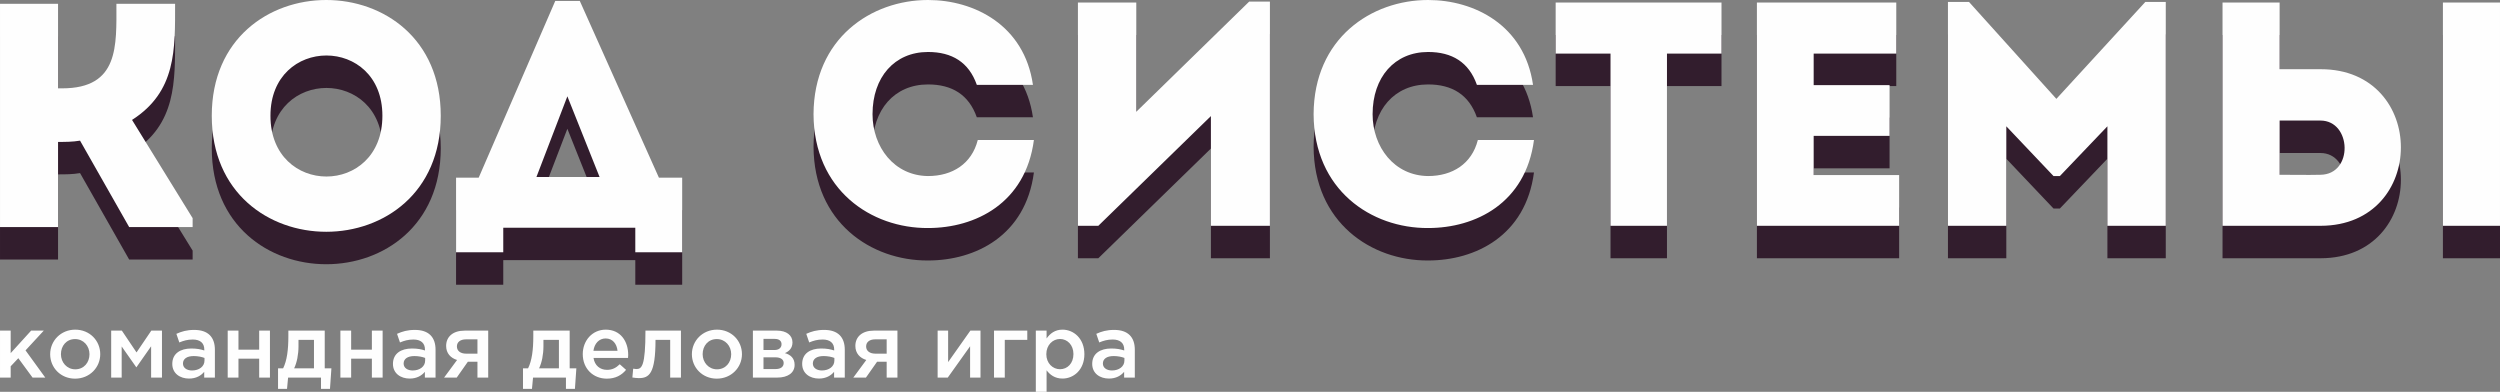
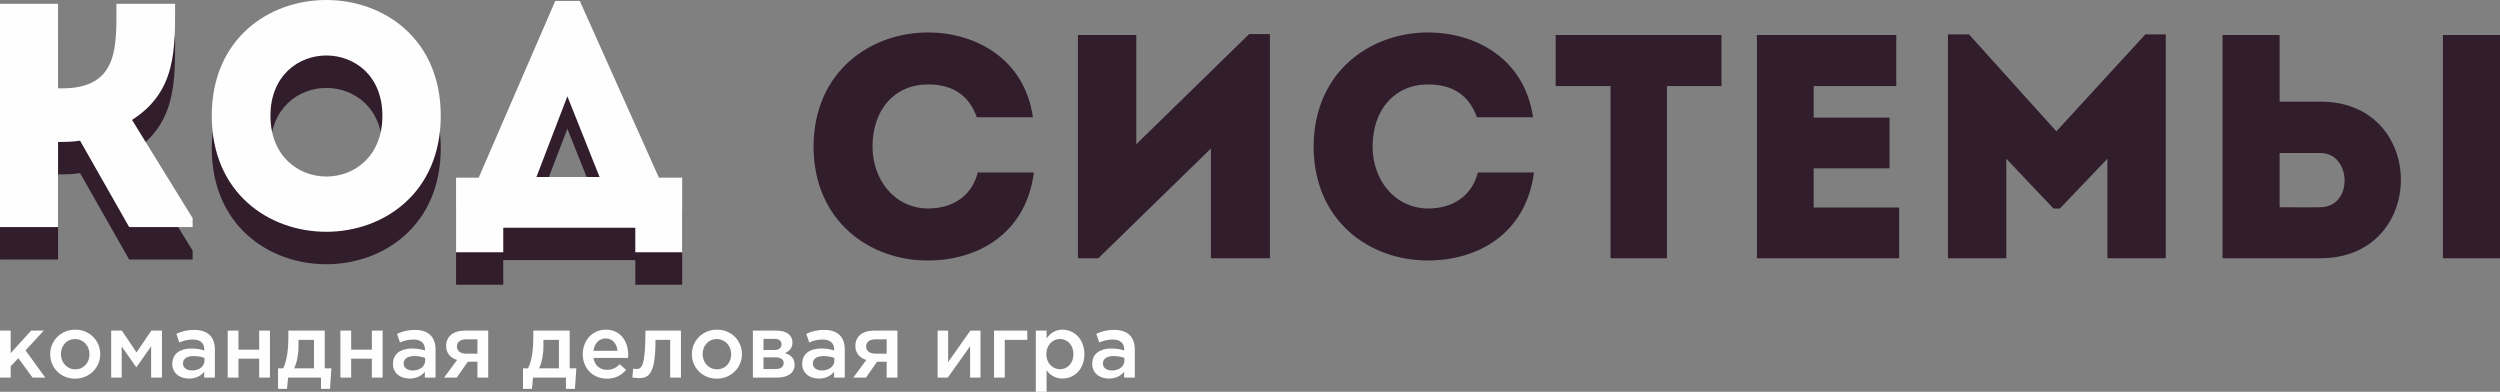
<svg xmlns="http://www.w3.org/2000/svg" xml:space="preserve" width="185.85mm" height="29.128mm" version="1.1" style="shape-rendering:geometricPrecision; text-rendering:geometricPrecision; image-rendering:optimizeQuality; fill-rule:evenodd; clip-rule:evenodd" viewBox="0 0 24317.27 3811.22">
  <rect x="0" y="0" width="24317.27" height="3811.22" fill="#808080" stroke="none" />
  <defs>
    <style type="text/css"> .fil1 {fill:#FEFEFE;fill-rule:nonzero} .fil0 {fill:#321D2D;fill-rule:nonzero} </style>
  </defs>
  <g id="Слой_x0020_1">
    <g id="_1894654707680">
      <path class="fil0" d="M564.59 2524.41l0 -828.28c71.35,0 139.6,0 214.05,-12.4l477.74 840.68 617.33 0 0 -86.85 -589.41 -955.47c431.19,-276.09 418.79,-685.58 418.79,-1129.18 -192.34,0 -381.57,0 -570.8,0 0,406.37 27.92,822.06 -527.36,822.06l-40.33 0 0 -822.06c-192.33,0 -378.46,0 -564.59,0l0 2171.5c186.12,0 372.26,0 564.59,0zm3722.59 -1082.65c0,-1501.44 -2227.35,-1501.44 -2227.35,0 0,1504.54 2227.35,1504.54 2227.35,0zm-1656.56 0c0,-781.74 1088.87,-781.74 1088.87,0 0,787.95 -1088.87,787.95 -1088.87,0zm2264.57 1088.85l1284.29 0 0 238.87 456.02 0 0 -725.91 -226.45 0 -769.33 -1718.59 -238.87 0 -744.53 1718.59 -220.25 0 0 725.91 459.12 0 0 -238.87zm623.53 -1278.08l313.32 784.84 -614.22 0 300.9 -784.84z" />
      <path class="fil1" d="M564.59 2208.74l0 -828.28c71.35,0 139.6,0 214.05,-12.4l477.74 840.68 617.33 0 0 -86.85 -589.41 -955.47c431.19,-276.09 418.79,-685.58 418.79,-1129.18 -192.34,0 -381.57,0 -570.8,0 0,406.37 27.92,822.06 -527.36,822.06l-40.33 0 0 -822.06c-192.33,0 -378.46,0 -564.59,0l0 2171.5c186.12,0 372.26,0 564.59,0zm3722.59 -1082.65c0,-1501.44 -2227.35,-1501.44 -2227.35,0 0,1504.54 2227.35,1504.54 2227.35,0zm-1656.56 0c0,-781.74 1088.87,-781.74 1088.87,0 0,787.95 -1088.87,787.95 -1088.87,0zm2264.57 1088.85l1284.29 0 0 238.87 456.02 0 0 -725.91 -226.45 0 -769.33 -1718.59 -238.87 0 -744.53 1718.59 -220.25 0 0 725.91 459.12 0 0 -238.87zm623.53 -1278.08l313.32 784.84 -614.22 0 300.9 -784.84z" />
    </g>
    <g id="_1894654708928">
      <path class="fil0" d="M7913.08 1426.25c3.1,738.31 561.49,1110.57 1113.67,1107.47 462.22,0 949.26,-241.97 1029.92,-856.2 -189.24,0 -359.86,0 -545.98,0 -58.94,232.67 -248.17,350.54 -483.94,350.54 -328.82,-3.1 -539.77,-282.29 -539.77,-601.81 0,-359.85 214.05,-604.93 539.77,-604.93 232.67,0 397.08,99.27 474.63,319.53 189.23,0 356.74,0 545.97,0 -83.75,-580.11 -570.79,-825.18 -1020.6,-825.18 -552.19,0 -1110.57,372.26 -1113.67,1110.57zm3865.28 18.61l0 1067.15c192.34,0 384.67,0 573.91,0l0 -2180.82 -201.64 0 -1098.17 1071.8 0 -1062.49c-189.23,0 -378.46,0 -567.69,0l0 2171.5 198.54 0 1095.05 -1067.15zm998.9 -18.61c3.1,738.31 561.49,1110.57 1113.67,1107.47 462.22,0 949.26,-241.97 1029.92,-856.2 -189.24,0 -359.86,0 -545.98,0 -58.94,232.67 -248.17,350.54 -483.94,350.54 -328.82,-3.1 -539.77,-282.29 -539.77,-601.81 0,-359.85 214.05,-604.93 539.77,-604.93 232.67,0 397.08,99.27 474.63,319.53 189.23,0 356.74,0 545.97,0 -83.75,-580.11 -570.79,-825.18 -1020.6,-825.18 -552.19,0 -1110.57,372.26 -1113.67,1110.57zm2888.11 -589.41l0 1675.16c183.02,0 366.06,0 549.08,0l0 -1675.16 530.47 0c0,-167.52 0,-331.94 0,-496.34l-1613.12 0c0,164.4 0,328.82 0,496.34l533.57 0zm2779.53 -496.34c-508.76,0 -853.1,0 -1355.64,0 0,719.69 0,1445.6 0,2171.5 502.54,0 874.81,0 1383.56,0 0,-164.42 0,-331.94 0,-493.24 -325.73,0 -511.86,0 -831.38,0 0,-130.29 0,-254.37 0,-381.57l738.31 0c0,-164.42 0,-328.84 0,-493.24l-738.31 0 0 -307.12c319.52,0 480.84,0 803.46,0 0,-167.52 0,-335.04 0,-496.34zm1557.27 936.85l-849.98 -943.05 -204.74 0 0 2177.7c189.23,0 378.46,0 567.69,0l0 -967.87 459.12 483.94 62.05 0 462.22 -483.94 0 967.87c189.24,0 378.46,0 567.7,0l0 -2177.7 -198.54 0 -865.5 943.05zm1616.23 -936.85l0 2171.5 955.46 0c1039.22,-3.1 1039.22,-1523.16 0,-1523.16l-400.17 0 0 -648.34 -555.29 0zm952.36 1147.8c304.01,0 322.62,524.26 0,527.36 -130.28,3.1 -269.89,0 -397.07,0l0 -527.36 397.07 0zm1191.22 1023.71l555.29 0 0 -2171.5 -555.29 0 0 2171.5z" />
-       <path class="fil1" d="M7913.08 1110.57c3.1,738.31 561.49,1110.57 1113.67,1107.47 462.22,0 949.26,-241.97 1029.92,-856.2 -189.24,0 -359.86,0 -545.98,0 -58.94,232.67 -248.17,350.54 -483.94,350.54 -328.82,-3.1 -539.77,-282.29 -539.77,-601.81 0,-359.85 214.05,-604.93 539.77,-604.93 232.67,0 397.08,99.27 474.63,319.53 189.23,0 356.74,0 545.97,0 -83.75,-580.11 -570.79,-825.18 -1020.6,-825.18 -552.19,0 -1110.57,372.26 -1113.67,1110.57zm3865.28 18.61l0 1067.15c192.34,0 384.67,0 573.91,0l0 -2180.82 -201.64 0 -1098.17 1071.8 0 -1062.49c-189.23,0 -378.46,0 -567.69,0l0 2171.5 198.54 0 1095.05 -1067.15zm998.9 -18.61c3.1,738.31 561.49,1110.57 1113.67,1107.47 462.22,0 949.26,-241.97 1029.92,-856.2 -189.24,0 -359.86,0 -545.98,0 -58.94,232.67 -248.17,350.54 -483.94,350.54 -328.82,-3.1 -539.77,-282.29 -539.77,-601.81 0,-359.85 214.05,-604.93 539.77,-604.93 232.67,0 397.08,99.27 474.63,319.53 189.23,0 356.74,0 545.97,0 -83.75,-580.11 -570.79,-825.18 -1020.6,-825.18 -552.19,0 -1110.57,372.26 -1113.67,1110.57zm2888.11 -589.41l0 1675.16c183.02,0 366.06,0 549.08,0l0 -1675.16 530.47 0c0,-167.52 0,-331.94 0,-496.34l-1613.12 0c0,164.4 0,328.82 0,496.34l533.57 0zm2779.53 -496.34c-508.76,0 -853.1,0 -1355.64,0 0,719.69 0,1445.6 0,2171.5 502.54,0 874.81,0 1383.56,0 0,-164.42 0,-331.94 0,-493.24 -325.73,0 -511.86,0 -831.38,0 0,-130.29 0,-254.37 0,-381.57l738.31 0c0,-164.42 0,-328.84 0,-493.24l-738.31 0 0 -307.12c319.52,0 480.84,0 803.46,0 0,-167.52 0,-335.04 0,-496.34zm1557.27 936.85l-849.98 -943.05 -204.74 0 0 2177.7c189.23,0 378.46,0 567.69,0l0 -967.87 459.12 483.94 62.05 0 462.22 -483.94 0 967.87c189.24,0 378.46,0 567.7,0l0 -2177.7 -198.54 0 -865.5 943.05zm1616.23 -936.85l0 2171.5 955.46 0c1039.22,-3.1 1039.22,-1523.16 0,-1523.16l-400.17 0 0 -648.34 -555.29 0zm952.36 1147.8c304.01,0 322.62,524.26 0,527.36 -130.28,3.1 -269.89,0 -397.07,0l0 -527.36 397.07 0zm1191.22 1023.71l555.29 0 0 -2171.5 -555.29 0 0 2171.5z" />
    </g>
    <path class="fil1" d="M-0 3672.8l103.81 0 0 -109.87 74.41 -78.73 138.42 188.6 123.71 0 -192.06 -264.72 177.36 -192.06 -122.85 0 -198.99 218.87 0 -218.87 -103.81 0 0 456.79zm730.17 10.38c141.01,0 244.83,-108.13 244.83,-237.9 0,-132.37 -102.96,-238.78 -243.11,-238.78 -140.15,0 -243.96,108.14 -243.96,238.78 0,131.5 102.95,237.9 242.23,237.9zm1.73 -90.83c-81.32,0 -139.28,-67.48 -139.28,-147.07 0,-81.32 53.63,-147.08 137.56,-147.08 82.18,0 140.15,66.63 140.15,147.08 0,80.46 -53.63,147.07 -138.42,147.07zm349.51 80.46l102.08 0 0 -302.8 142.75 203.3 143.6 -205.03 0 304.52 105.55 0 0 -456.79 -103.81 0 -143.61 211.95 -142.75 -211.95 -103.81 0 0 456.79zm1008.74 0l0 -270.78c0,-121.99 -65.75,-192.93 -200.71,-192.93 -74.4,0 -123.71,15.57 -173.89,38.06l28.55 83.92c41.53,-17.3 79.59,-28.55 130.63,-28.55 72.67,0 112.47,34.61 112.47,97.77l0 8.65c-35.47,-11.25 -70.94,-19.04 -126.32,-19.04 -106.4,0 -185.13,48.45 -185.13,149.67 0,93.44 76.12,142.74 162.64,142.74 69.22,0 116.79,-28.55 147.93,-65.75l0 56.24 103.82 0zm-101.22 -165.24c0,57.1 -51.91,96.03 -121.12,96.03 -49.31,0 -88.24,-24.22 -88.24,-67.48 0,-45.85 38.93,-72.67 104.67,-72.67 40.67,0 77.86,7.79 104.69,18.17l0 25.95zm225.8 165.24l104.67 0 0 -184.27 201.58 0 0 184.27 104.69 0 0 -456.79 -104.69 0 0 185.14 -201.58 0 0 -185.14 -104.67 0 0 456.79zm489.67 109.87l87.38 0 10.38 -109.87 320.1 0 0 109.87 87.38 0 13.84 -199.84 -64.89 0 0 -366.82 -353.83 0 0 56.24c0,128.04 -12.98,234.45 -51.04,310.58l-49.31 0 0 199.84zm156.58 -199.84c26.82,-56.24 42.39,-133.24 42.39,-216.28l0 -60.55 150.54 0 0 276.84 -192.93 0zm449.87 89.97l104.67 0 0 -184.27 201.58 0 0 184.27 104.69 0 0 -456.79 -104.69 0 0 185.14 -201.58 0 0 -185.14 -104.67 0 0 456.79zm925.69 0l0 -270.78c0,-121.99 -65.75,-192.93 -200.71,-192.93 -74.4,0 -123.71,15.57 -173.89,38.06l28.55 83.92c41.53,-17.3 79.59,-28.55 130.63,-28.55 72.67,0 112.47,34.61 112.47,97.77l0 8.65c-35.47,-11.25 -70.94,-19.04 -126.32,-19.04 -106.4,0 -185.13,48.45 -185.13,149.67 0,93.44 76.12,142.74 162.64,142.74 69.22,0 116.79,-28.55 147.93,-65.75l0 56.24 103.82 0zm-101.22 -165.24c0,57.1 -51.91,96.03 -121.12,96.03 -49.31,0 -88.24,-24.22 -88.24,-67.48 0,-45.85 38.93,-72.67 104.67,-72.67 40.67,0 77.86,7.79 104.69,18.17l0 25.95zm184.27 165.24l122.85 0 108.14 -153.99 93.44 0 0 153.99 104.67 0 0 -456.79 -229.25 0c-115.06,0 -179.95,60.55 -179.95,148.81 0,71.81 44.12,117.65 106.41,136.68l-126.32 171.3zm214.56 -232.72c-53.65,0 -89.98,-25.96 -89.98,-70.08 0,-43.26 33.74,-69.2 89.12,-69.2l110.73 0 0 139.28 -109.87 0zm552.81 342.59l87.38 0 10.38 -109.87 320.1 0 0 109.87 87.38 0 13.84 -199.84 -64.89 0 0 -366.82 -353.83 0 0 56.24c0,128.04 -12.98,234.45 -51.04,310.58l-49.31 0 0 199.84zm156.58 -199.84c26.82,-56.24 42.39,-133.24 42.39,-216.28l0 -60.55 150.54 0 0 276.84 -192.93 0zm659.23 100.34c83.91,0 143.61,-33.73 186.87,-85.64l-61.43 -54.51c-36.34,35.47 -72.67,54.51 -123.71,54.51 -67.48,0 -120.25,-41.53 -131.5,-115.93l335.67 0c0.86,-5.19 1.73,-22.49 1.73,-29.41 0,-131.5 -73.53,-245.7 -218.87,-245.7 -130.63,0 -223.19,107.28 -223.19,237.91 0,142.74 102.08,238.76 234.45,238.76zm-130.63 -270.78c9.51,-70.94 54.5,-120.25 118.52,-120.25 69.22,0 109.01,52.77 115.93,120.25l-234.45 0zm440.35 265.6c101.21,0 163.5,-40.67 163.5,-372l142.75 0 0 366.81 104.67 0 0 -456.79 -345.18 0c0,347.78 -36.34,373.74 -89.12,373.74 -6.92,0 -23.36,-1.74 -30.28,-3.47l-7.79 85.65c15.57,2.59 44.98,6.06 61.43,6.06zm759.57 5.18c141.01,0 244.83,-108.13 244.83,-237.9 0,-132.37 -102.96,-238.78 -243.11,-238.78 -140.15,0 -243.96,108.14 -243.96,238.78 0,131.5 102.95,237.9 242.23,237.9zm1.73 -90.83c-81.32,0 -139.28,-67.48 -139.28,-147.07 0,-81.32 53.63,-147.08 137.56,-147.08 82.18,0 140.15,66.63 140.15,147.08 0,80.46 -53.63,147.07 -138.42,147.07zm349.51 80.46l237.05 0c103.81,0 168.7,-46.71 168.7,-123.71 0,-64.89 -38.93,-98.63 -94.3,-114.2 38.93,-17.3 73.53,-46.71 73.53,-104.67 0,-70.08 -59.69,-114.2 -150.54,-114.2l-234.45 0 0 456.79zm102.95 -83.05l0 -114.2 113.34 0c56.24,0 83.05,22.49 83.05,55.36 0,35.47 -26.81,58.84 -77.85,58.84l-118.53 0zm0 -185.14l0 -108.14 109.01 0c46.72,0 66.61,22.49 66.61,51.91 0,32.88 -24.22,56.24 -68.34,56.24l-107.28 0zm790.73 268.19l0 -270.78c0,-121.99 -65.75,-192.93 -200.71,-192.93 -74.4,0 -123.71,15.57 -173.89,38.06l28.55 83.92c41.53,-17.3 79.59,-28.55 130.63,-28.55 72.67,0 112.47,34.61 112.47,97.77l0 8.65c-35.47,-11.25 -70.94,-19.04 -126.32,-19.04 -106.4,0 -185.13,48.45 -185.13,149.67 0,93.44 76.12,142.74 162.64,142.74 69.22,0 116.79,-28.55 147.93,-65.75l0 56.24 103.82 0zm-101.22 -165.24c0,57.1 -51.91,96.03 -121.12,96.03 -49.31,0 -88.24,-24.22 -88.24,-67.48 0,-45.85 38.93,-72.67 104.67,-72.67 40.67,0 77.86,7.79 104.69,18.17l0 25.95zm184.27 165.24l122.85 0 108.14 -153.99 93.44 0 0 153.99 104.67 0 0 -456.79 -229.25 0c-115.06,0 -179.95,60.55 -179.95,148.81 0,71.81 44.12,117.65 106.41,136.68l-126.32 171.3zm214.56 -232.72c-53.65,0 -89.98,-25.96 -89.98,-70.08 0,-43.26 33.74,-69.2 89.12,-69.2l110.73 0 0 139.28 -109.87 0zm605.58 232.72l98.63 0 217.13 -304.52 0 304.52 101.22 0 0 -456.79 -98.62 0c-72.67,102.08 -144.48,204.17 -216.28,306.25l0 -306.25 -102.08 0 0 456.79zm548.48 0l104.67 0 0 -366.81 218.89 0 0 -89.98 -323.56 0 0 456.79zm406.61 138.42l104.67 0 0 -209.36c32.02,42.39 79.59,80.46 154.87,80.46 109.01,0 212.82,-85.64 212.82,-237.04 0,-153.13 -104.67,-238.78 -212.82,-238.78 -73.53,0 -121.12,38.06 -154.87,85.65l0 -76.14 -104.67 0 0 595.21zm235.31 -219.74c-70.93,0 -133.22,-57.96 -133.22,-146.2 0,-89.12 62.29,-147.94 133.22,-147.94 70.94,0 130.63,57.96 130.63,146.2 0,91.71 -58.83,147.94 -130.63,147.94zm727.58 81.32l0 -270.78c0,-121.99 -65.75,-192.93 -200.71,-192.93 -74.4,0 -123.71,15.57 -173.89,38.06l28.55 83.92c41.53,-17.3 79.59,-28.55 130.63,-28.55 72.67,0 112.47,34.61 112.47,97.77l0 8.65c-35.47,-11.25 -70.94,-19.04 -126.32,-19.04 -106.4,0 -185.13,48.45 -185.13,149.67 0,93.44 76.12,142.74 162.64,142.74 69.22,0 116.79,-28.55 147.93,-65.75l0 56.24 103.82 0zm-101.22 -165.24c0,57.1 -51.91,96.03 -121.12,96.03 -49.31,0 -88.24,-24.22 -88.24,-67.48 0,-45.85 38.93,-72.67 104.67,-72.67 40.67,0 77.86,7.79 104.69,18.17l0 25.95z" />
  </g>
</svg>